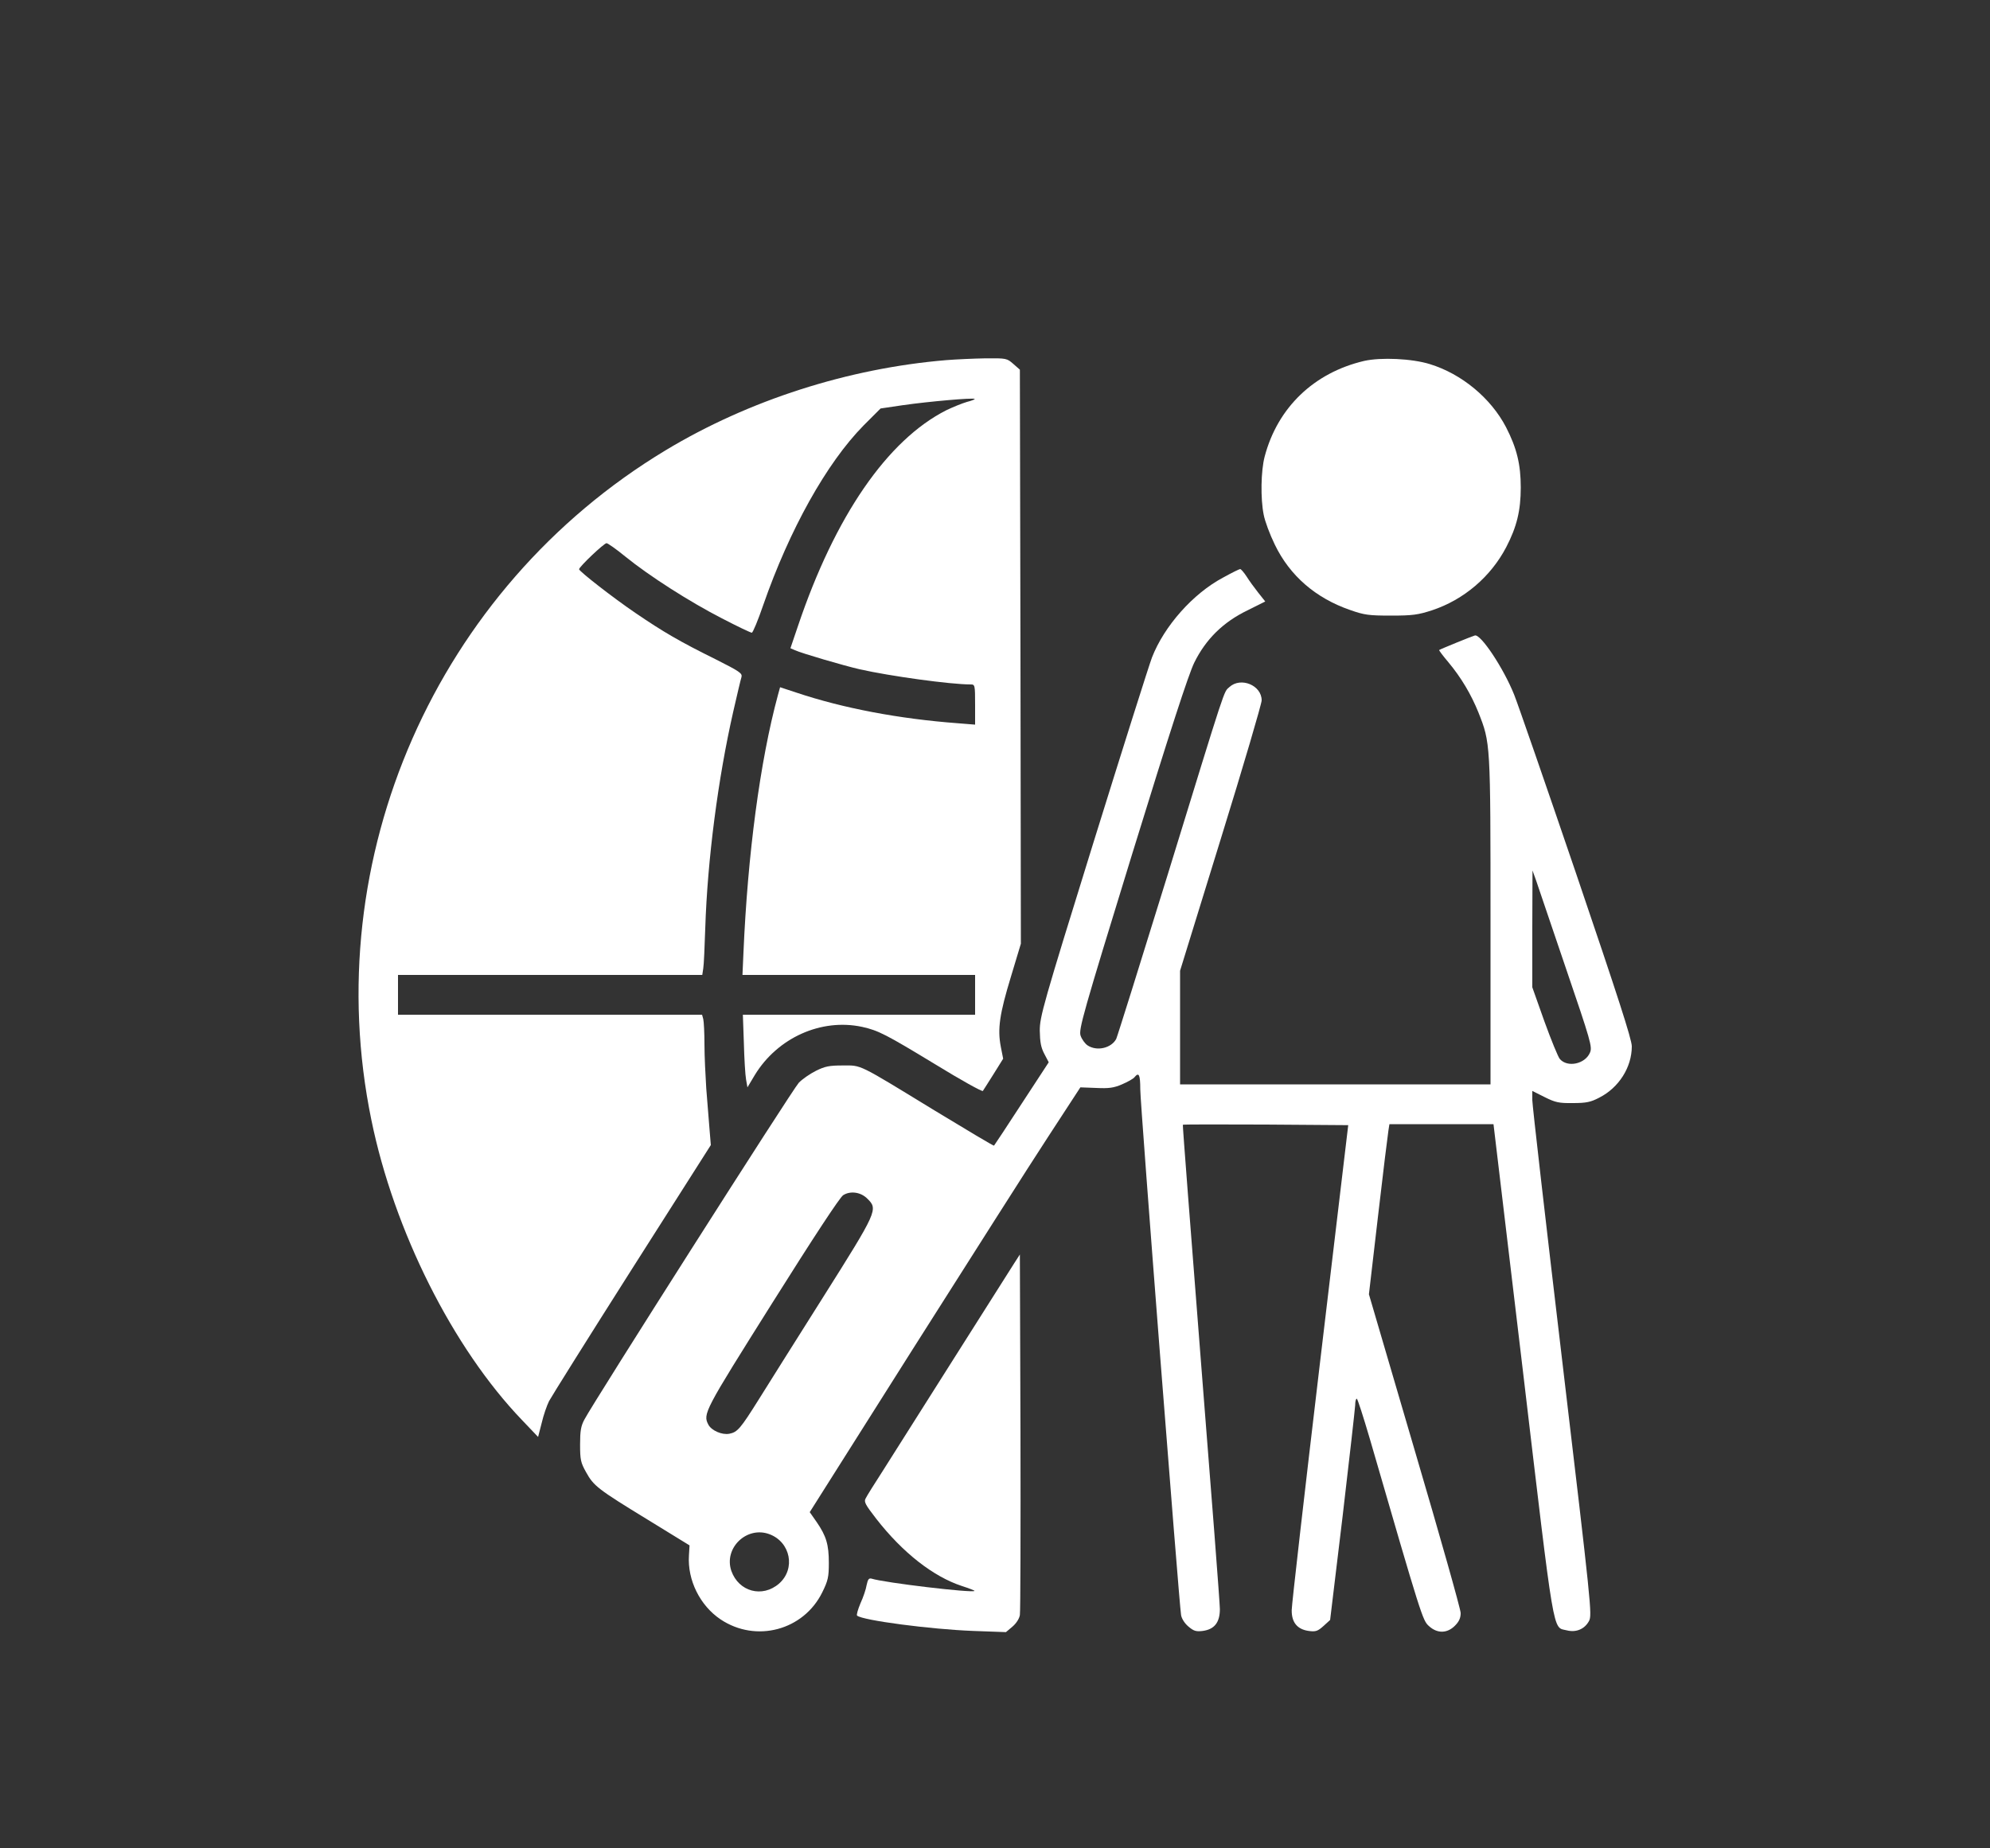
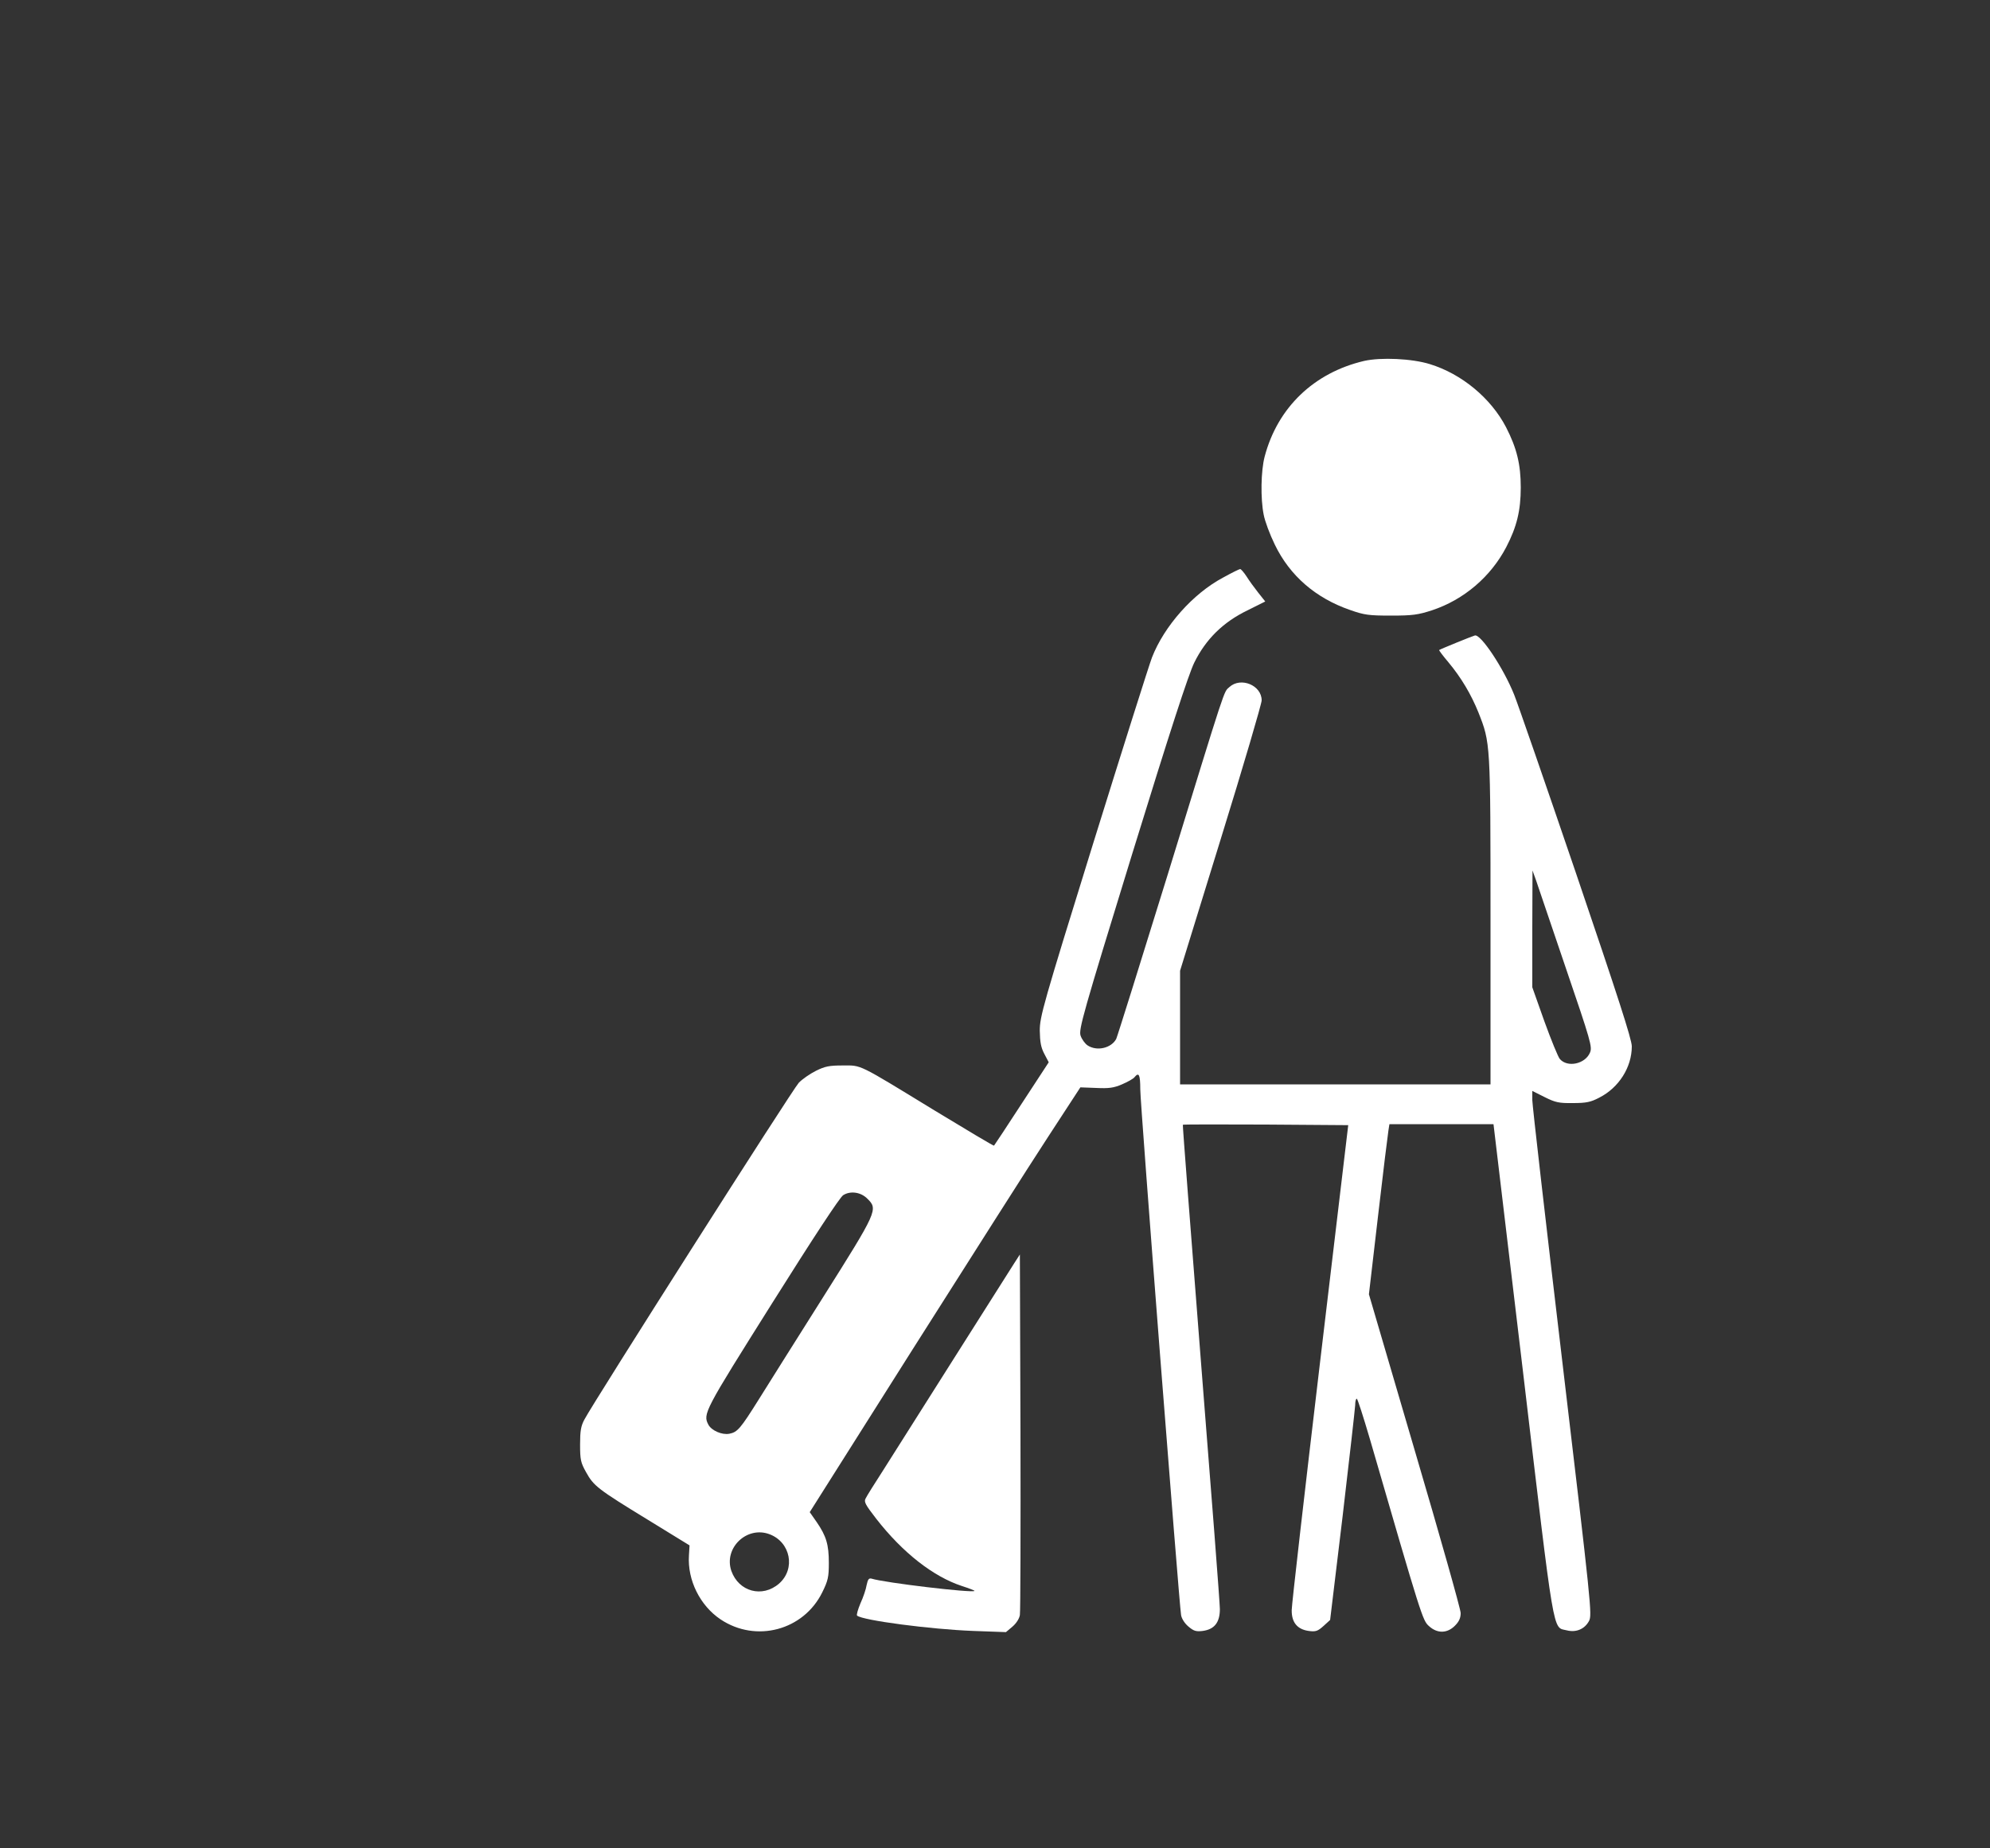
<svg xmlns="http://www.w3.org/2000/svg" version="1.0" width="1000pt" height="929pt" viewBox="0 0 1000 929" preserveAspectRatio="xMidYMid meet">
  <rect x="0" y="0" width="1000" height="929" fill="#333333" stroke="none" />
  <g transform="translate(0,929) scale(0.1,-0.1)" fill="#FFFFFF" stroke="none">
-     <path d="M4755 7480 c-492 -41 -992 -201 -1410 -453 -1152 -694 -1749 -2050 -1479 -3365 114 -558 410 -1148 758 -1510 l80 -84 18 70 c9 39 26 88 37 110 11 21 198 320 416 663 l397 624 -7 85 c-4 47 -11 137 -16 200 -4 63 -9 162 -9 220 0 58 -3 115 -6 128 l-6 22 -764 0 -764 0 0 100 0 100 765 0 764 0 5 33 c3 17 7 109 10 202 11 344 64 752 141 1090 19 83 37 160 41 172 5 19 -8 28 -133 91 -176 87 -260 136 -398 230 -115 78 -285 211 -285 221 0 12 125 131 138 131 6 0 49 -30 94 -67 122 -99 326 -229 486 -311 77 -40 144 -72 150 -72 5 0 31 62 57 138 132 380 319 715 504 903 l86 86 115 17 c126 18 352 38 358 31 2 -2 -15 -9 -39 -15 -24 -7 -71 -26 -104 -42 -296 -150 -559 -532 -745 -1084 l-38 -112 23 -10 c32 -15 247 -78 326 -96 151 -34 454 -76 557 -76 21 0 22 -3 22 -101 l0 -101 -87 7 c-294 22 -575 75 -811 154 l-82 27 -11 -40 c-90 -332 -152 -803 -173 -1293 l-5 -113 585 0 584 0 0 -100 0 -100 -584 0 -583 0 5 -142 c2 -79 7 -161 11 -183 l7 -40 37 62 c114 187 333 286 539 242 82 -18 120 -38 369 -189 127 -78 235 -138 238 -133 3 5 28 43 54 85 l48 77 -12 61 c-17 89 -6 164 51 351 l50 166 -2 1442 -3 1443 -33 29 c-32 28 -34 29 -140 28 -59 -1 -147 -5 -197 -9z" />
    <path d="M6855 7476 c-252 -59 -435 -234 -500 -481 -19 -72 -21 -211 -5 -291 6 -33 31 -100 56 -151 75 -156 205 -269 379 -329 71 -25 94 -28 205 -28 109 0 136 4 207 27 159 53 294 168 372 317 53 102 73 184 73 300 0 116 -20 198 -74 303 -76 146 -223 268 -383 317 -90 28 -246 35 -330 16z" />
    <path d="M6146 6387 c-151 -80 -296 -244 -357 -401 -15 -39 -148 -460 -296 -936 -252 -812 -268 -870 -268 -940 1 -58 6 -85 23 -117 l22 -42 -136 -208 c-74 -114 -137 -209 -139 -211 -2 -2 -136 78 -299 177 -391 239 -365 226 -461 226 -67 0 -89 -4 -135 -27 -30 -15 -69 -42 -86 -60 -30 -31 -1031 -1604 -1077 -1692 -18 -33 -22 -58 -22 -126 0 -76 3 -91 30 -139 38 -69 58 -85 310 -239 l210 -129 -3 -51 c-8 -124 56 -252 159 -321 178 -119 417 -55 511 136 29 59 33 77 33 148 0 92 -13 135 -61 205 l-35 50 517 818 c285 449 590 930 680 1067 l163 250 79 -3 c64 -3 88 0 130 18 28 12 57 28 63 36 22 27 29 13 29 -61 0 -75 195 -2582 205 -2642 3 -19 19 -43 37 -58 27 -23 39 -26 72 -22 59 8 86 43 86 110 0 29 -43 587 -95 1242 -51 654 -93 1191 -91 1192 2 2 189 2 417 1 l414 -3 -142 -1195 c-78 -657 -142 -1216 -142 -1242 -1 -62 28 -97 85 -105 36 -5 46 -1 75 25 l33 30 63 523 c34 288 62 539 63 557 0 17 3 32 8 32 4 0 33 -91 66 -203 260 -897 265 -911 296 -939 42 -39 92 -38 131 1 21 21 29 39 29 64 0 19 -104 387 -231 818 l-230 784 46 395 c25 217 49 410 52 428 l5 32 262 0 261 0 148 -1242 c161 -1360 148 -1284 220 -1302 47 -12 90 6 112 47 16 31 12 70 -134 1302 -83 699 -151 1291 -151 1316 l0 46 62 -31 c54 -27 72 -31 143 -30 66 0 89 5 131 27 99 50 164 153 164 258 0 35 -70 251 -280 869 -154 452 -294 856 -311 898 -53 133 -169 308 -198 298 -15 -4 -172 -68 -179 -73 -2 -1 18 -28 46 -61 65 -78 114 -161 151 -252 61 -155 61 -148 61 -1050 l0 -820 -780 0 -780 0 0 285 0 286 205 664 c113 365 205 678 205 695 0 76 -105 119 -162 67 -30 -28 -10 33 -313 -952 -136 -440 -251 -807 -256 -817 -25 -46 -97 -63 -144 -32 -13 9 -29 31 -35 49 -10 31 11 106 259 912 192 623 283 902 312 962 58 118 145 204 267 263 l90 45 -35 44 c-19 24 -46 61 -59 82 -13 20 -28 37 -32 37 -4 0 -43 -19 -86 -43z m1723 -1964 c125 -366 133 -395 121 -423 -24 -58 -114 -77 -152 -32 -8 9 -43 94 -77 188 l-61 172 0 293 1 294 18 -50 c9 -27 77 -227 150 -442z m-3510 -1158 c54 -53 50 -62 -223 -495 -137 -217 -283 -449 -324 -515 -91 -145 -106 -163 -147 -171 -37 -7 -89 16 -105 45 -29 55 -22 67 320 611 208 331 340 532 357 543 36 23 89 16 122 -18z m-492 -1686 c106 -40 132 -174 48 -248 -84 -73 -203 -41 -240 64 -39 115 78 227 192 184z" />
    <path d="M5096 2940 c-16 -25 -153 -241 -304 -480 -151 -239 -310 -490 -353 -558 -44 -68 -84 -132 -89 -143 -10 -17 -1 -32 53 -102 133 -171 287 -291 430 -338 37 -12 66 -23 64 -25 -11 -11 -452 41 -518 62 -13 3 -18 -4 -24 -32 -3 -20 -17 -62 -31 -92 -13 -31 -21 -59 -17 -62 27 -24 371 -69 583 -77 l165 -6 32 27 c19 16 35 40 38 59 3 18 4 432 3 922 l-3 890 -29 -45z" />
  </g>
</svg>